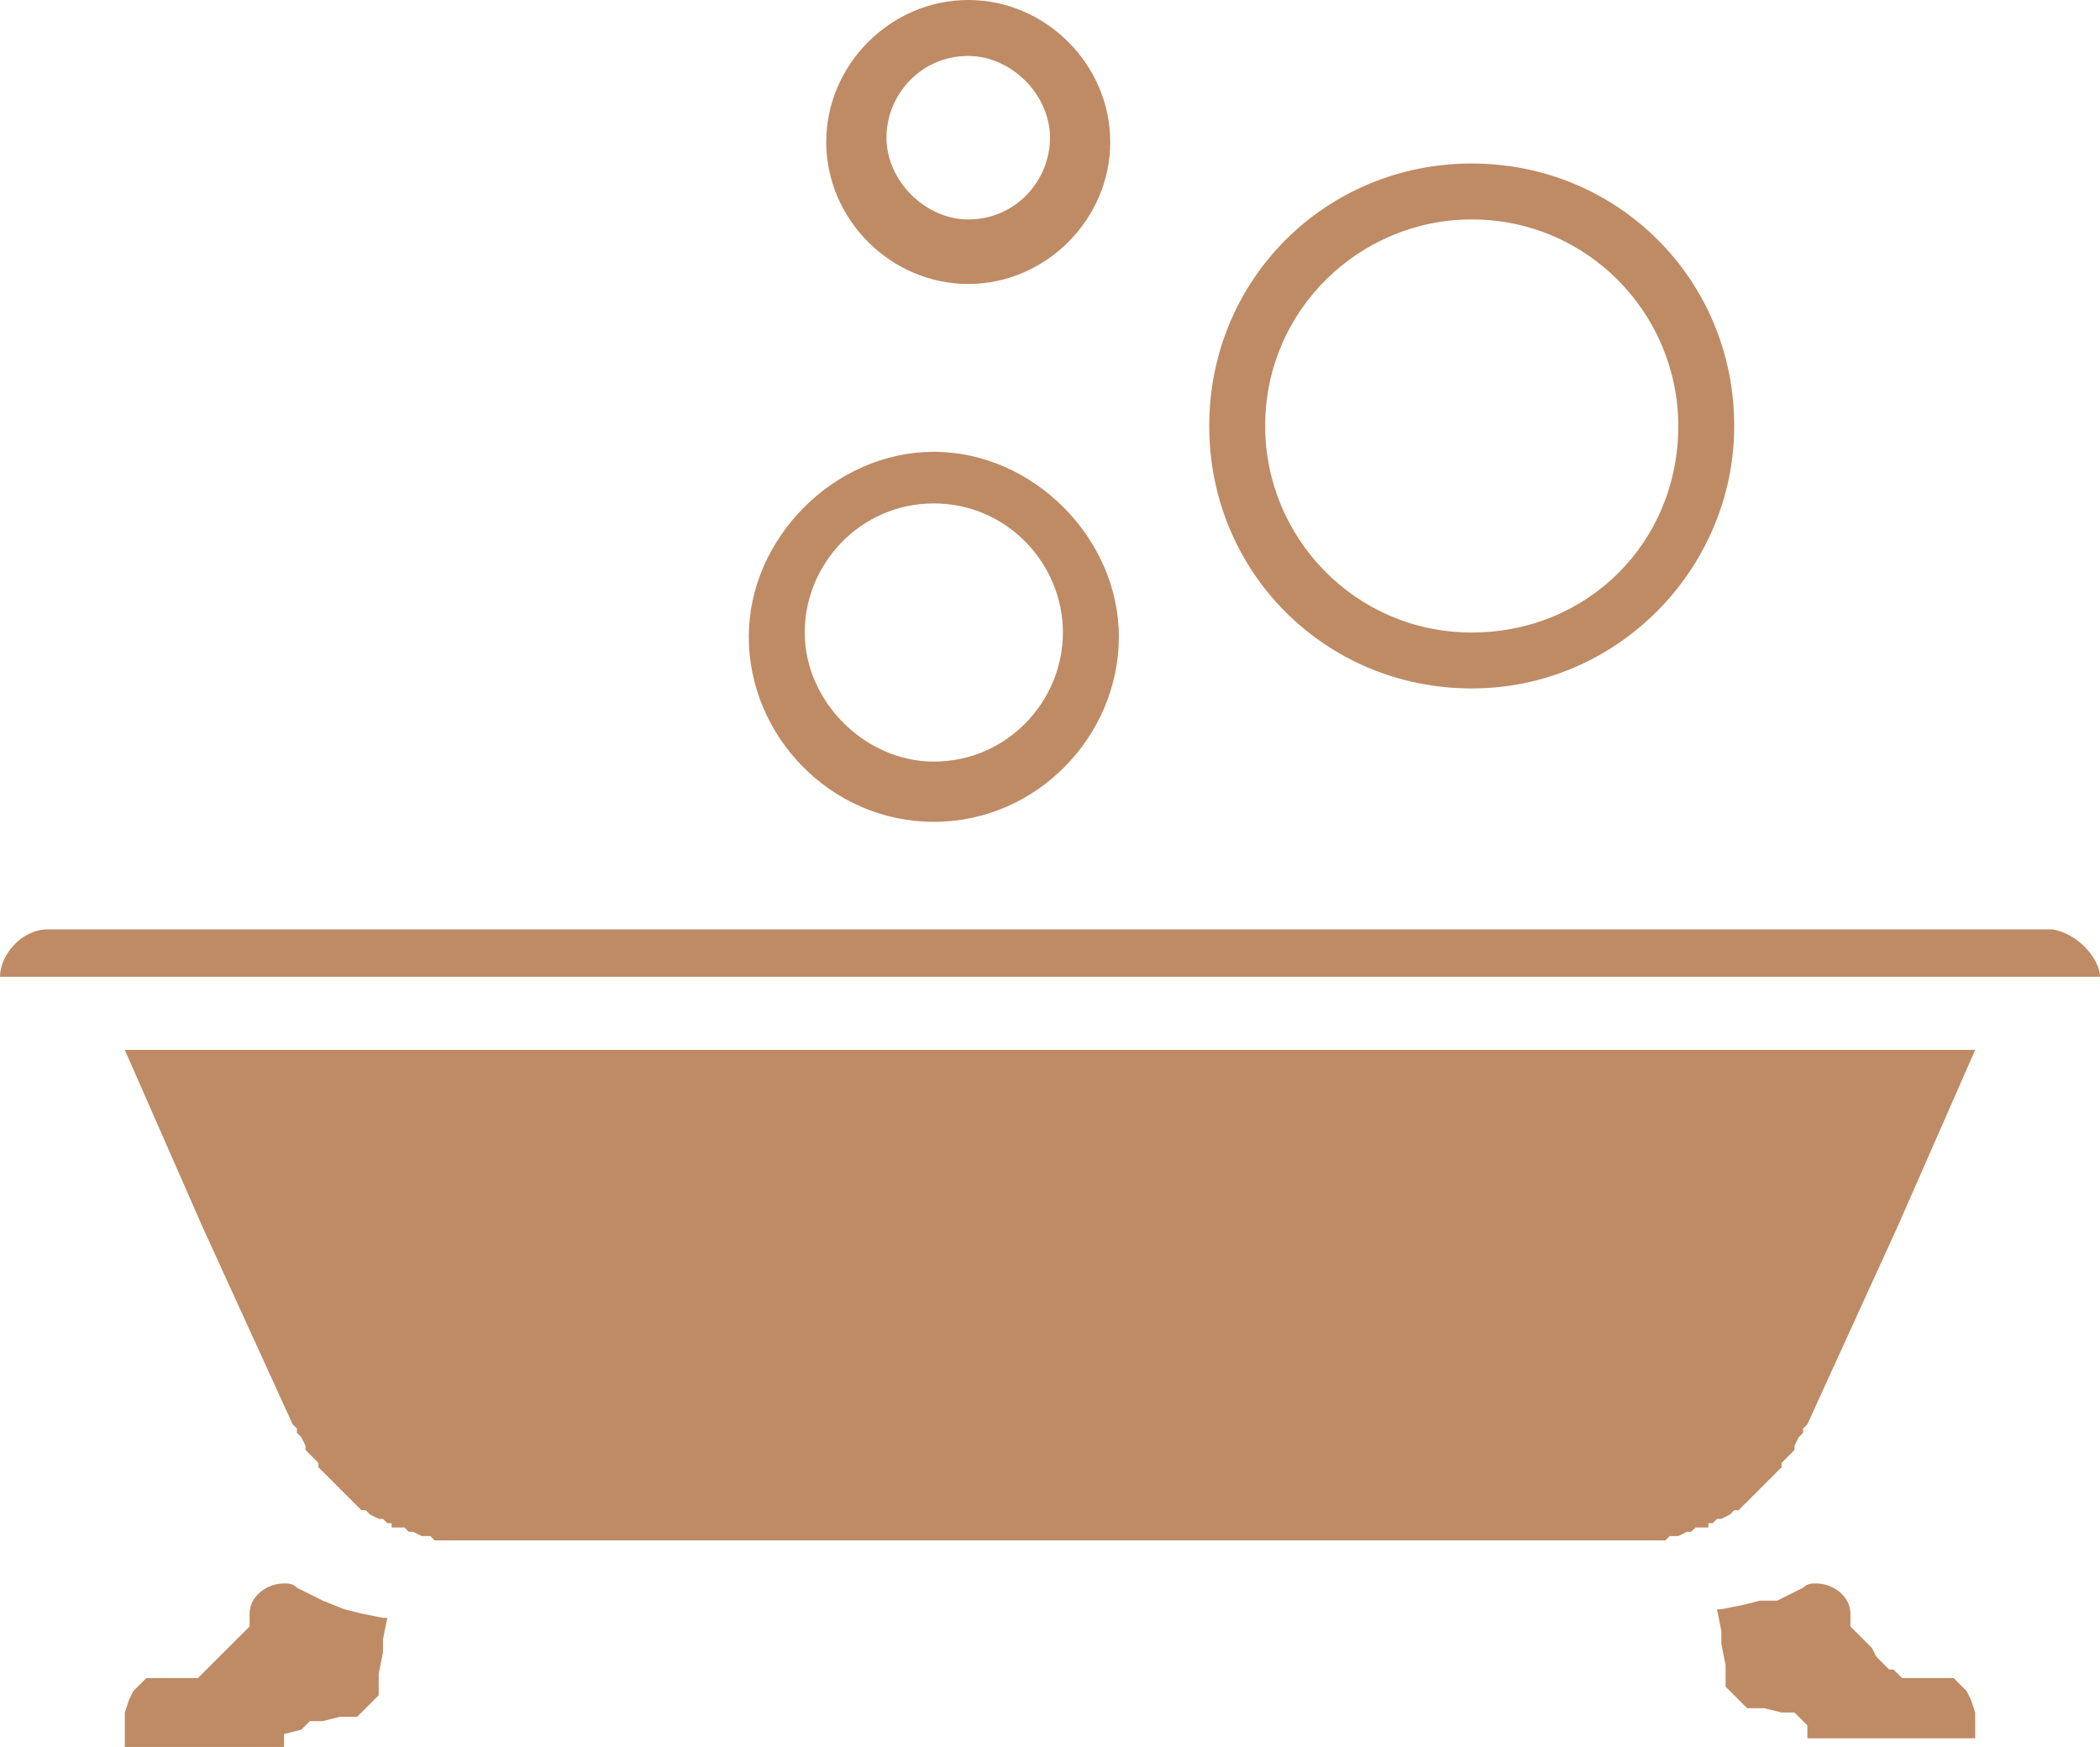
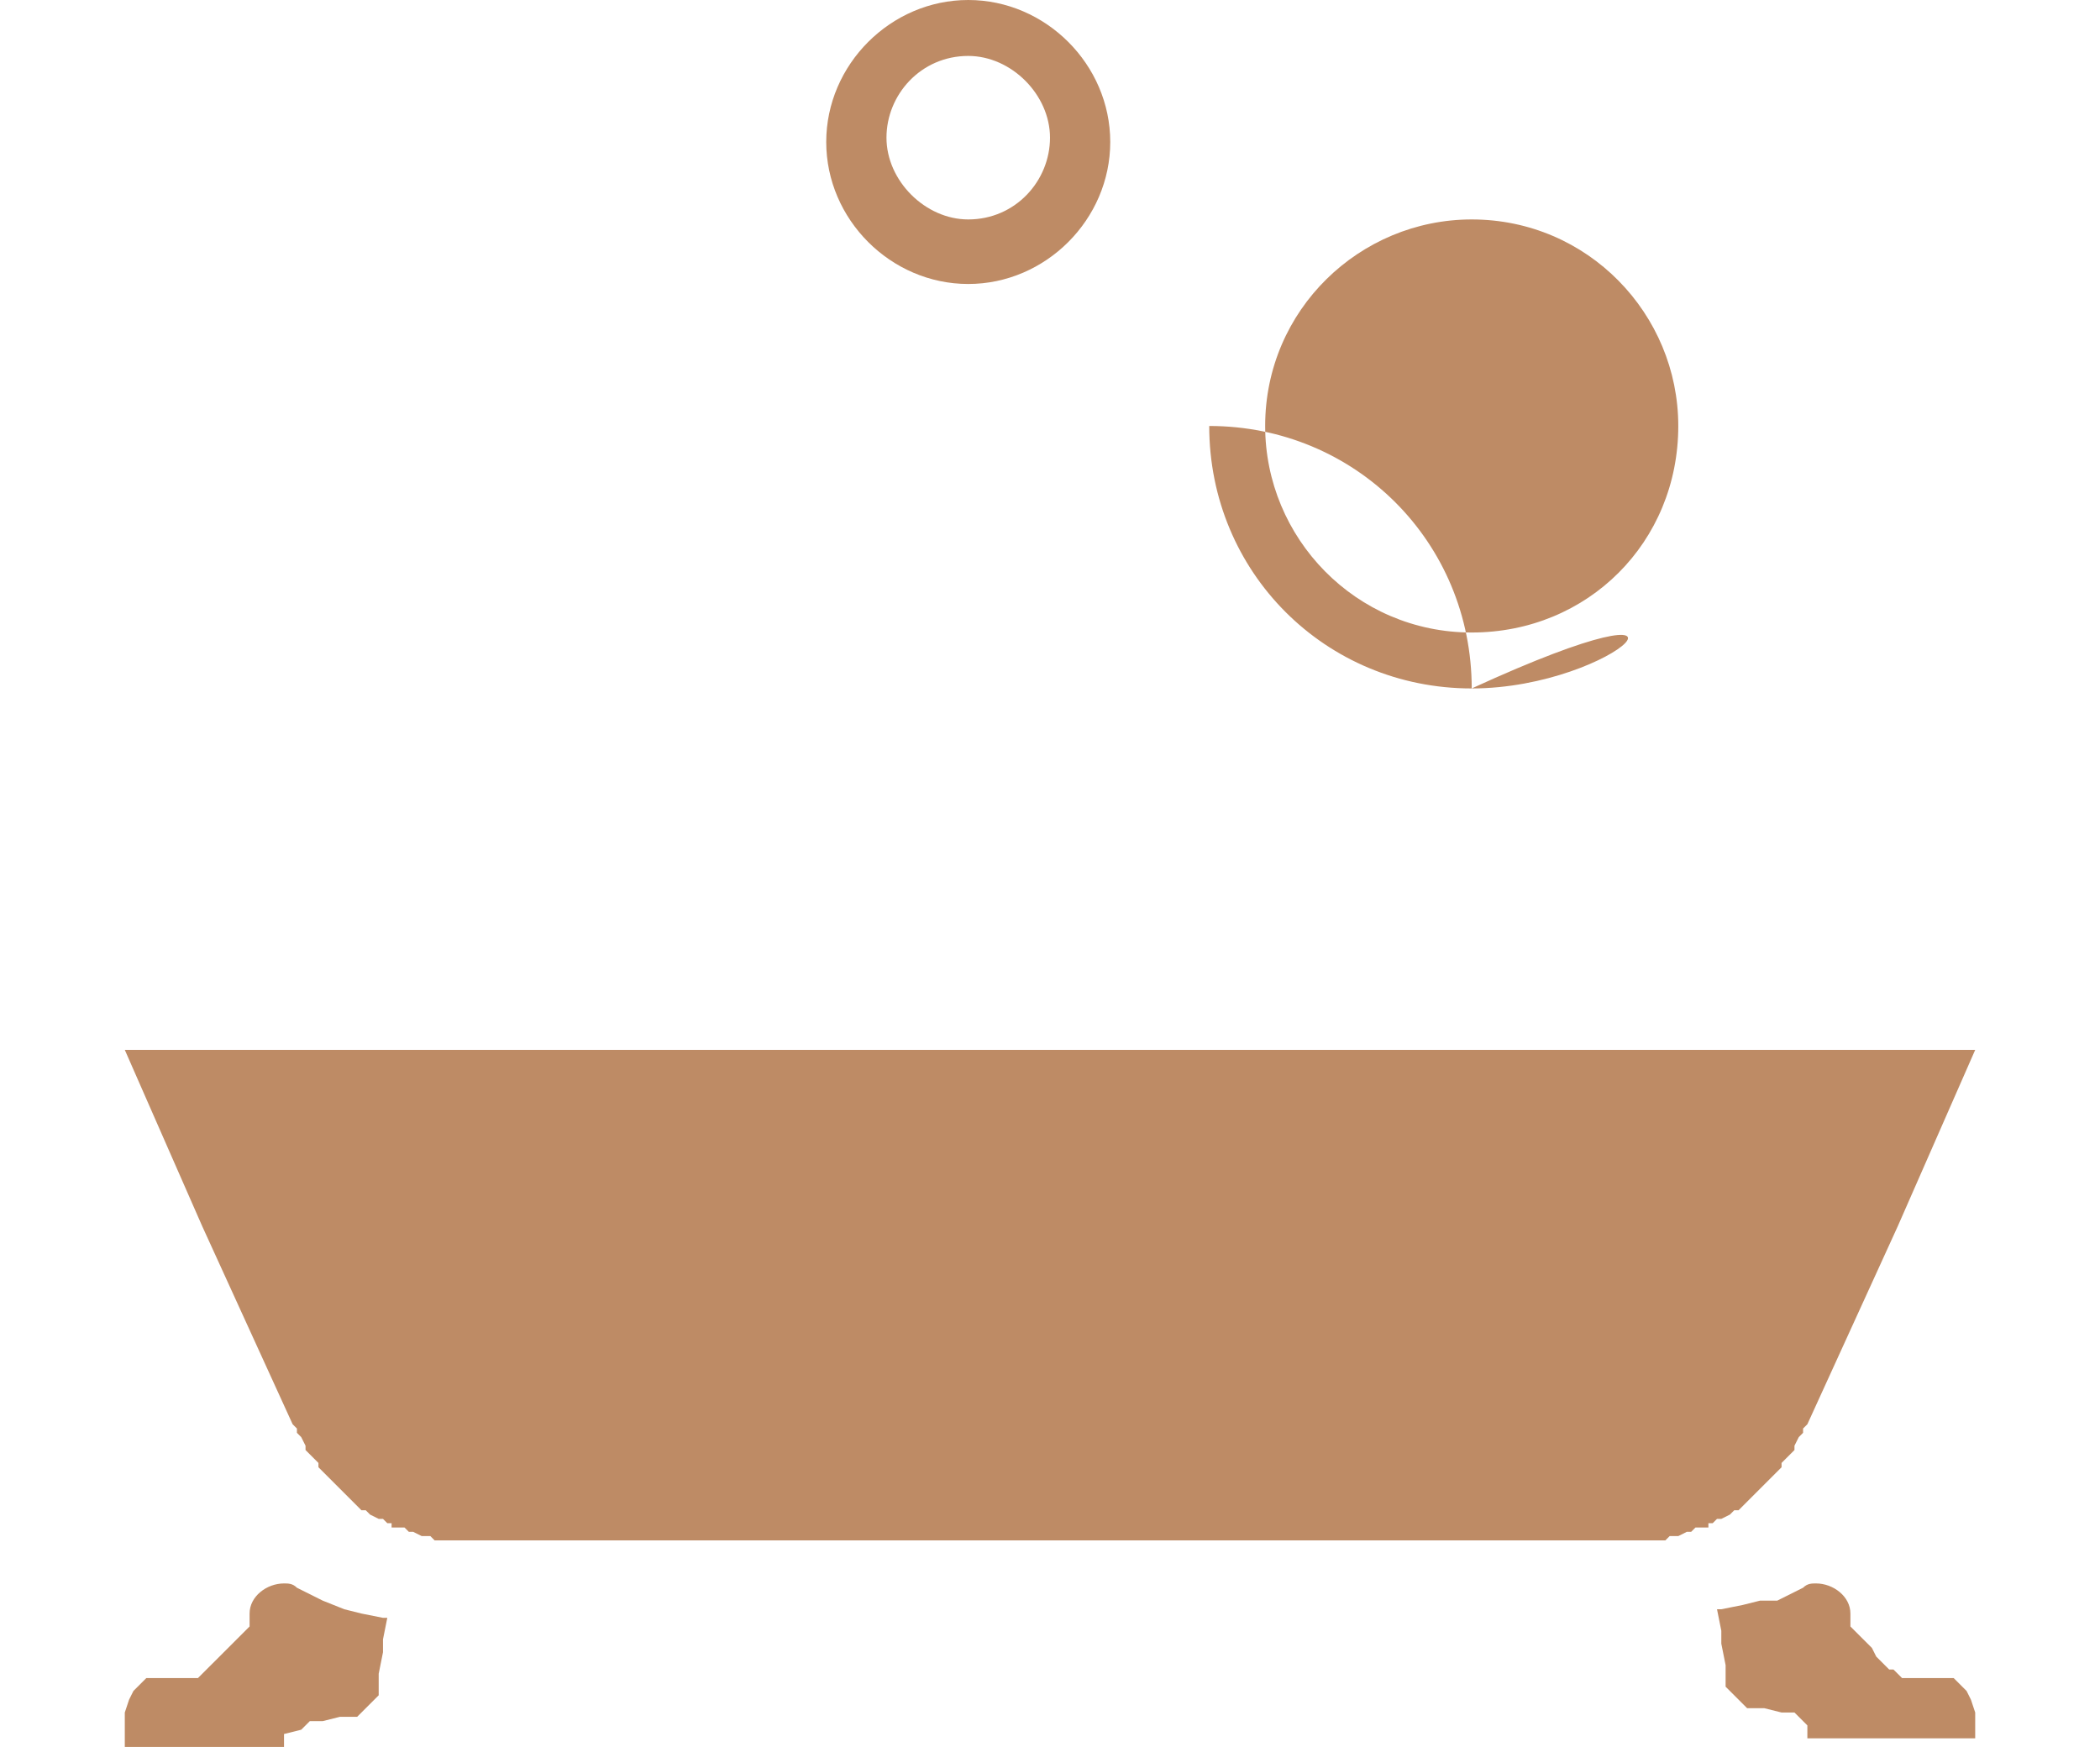
<svg xmlns="http://www.w3.org/2000/svg" version="1.1" id="Layer_1" x="0px" y="0px" viewBox="0 0 48.8 40.6" style="enable-background:new 0 0 48.8 40.6;" xml:space="preserve">
  <style type="text/css">
	.st0{fill:#BE8B65;}
	.st1{fill-rule:evenodd;clip-rule:evenodd;fill:#BE8B65;}
</style>
  <g>
    <g>
      <g>
-         <path class="st0" d="M21.7,19.1c-2.4,0-4.3-2-4.3-4.3s2-4.3,4.3-4.3s4.3,2,4.3,4.3S24.1,19.1,21.7,19.1z M21.7,11.7     c-1.7,0-3,1.4-3,3s1.4,3,3,3c1.7,0,3-1.4,3-3S23.4,11.7,21.7,11.7z" />
-       </g>
+         </g>
      <g>
-         <path class="st0" d="M34.2,16c-3.4,0-6.1-2.7-6.1-6.1s2.7-6.1,6.1-6.1c3.4,0,6.1,2.7,6.1,6.1C40.3,13.2,37.6,16,34.2,16z      M34.2,5.1c-2.6,0-4.8,2.1-4.8,4.8c0,2.6,2.1,4.8,4.8,4.8c2.7,0,4.8-2.1,4.8-4.8C39,7.3,36.9,5.1,34.2,5.1z" />
+         <path class="st0" d="M34.2,16c-3.4,0-6.1-2.7-6.1-6.1c3.4,0,6.1,2.7,6.1,6.1C40.3,13.2,37.6,16,34.2,16z      M34.2,5.1c-2.6,0-4.8,2.1-4.8,4.8c0,2.6,2.1,4.8,4.8,4.8c2.7,0,4.8-2.1,4.8-4.8C39,7.3,36.9,5.1,34.2,5.1z" />
      </g>
      <g>
        <path class="st0" d="M22.5,6.6c-1.8,0-3.3-1.5-3.3-3.3S20.7,0,22.5,0c1.8,0,3.3,1.5,3.3,3.3S24.3,6.6,22.5,6.6z M22.5,1.3     c-1.1,0-1.9,0.9-1.9,1.9s0.9,1.9,1.9,1.9c1.1,0,1.9-0.9,1.9-1.9S23.5,1.3,22.5,1.3z" />
      </g>
    </g>
    <g>
      <g>
-         <path class="st1" d="M47.7,21.6H1.1c-0.6,0-1.1,0.6-1.1,1.1c0,0,0.4,0,0.9,0c0,0,0,0,0.1,0h47.6c0.1,0,0.2,0,0.2,0     C48.8,22.3,48.3,21.7,47.7,21.6z" />
-       </g>
+         </g>
      <g>
        <polygon class="st1" points="4.7,28.5 6.8,33.1 6.8,33.1 6.9,33.2 6.9,33.2 6.9,33.3 7,33.4 7,33.4 7.1,33.6 7.1,33.7 7.1,33.7      7.2,33.8 7.2,33.8 7.3,33.9 7.4,34 7.4,34 7.4,34.1 7.4,34.1 7.5,34.2 7.5,34.2 7.6,34.3 7.6,34.3 7.7,34.4 7.7,34.4 7.8,34.5      7.8,34.5 7.9,34.6 7.9,34.6 8,34.7 8,34.7 8.1,34.8 8.1,34.8 8.2,34.9 8.2,34.9 8.3,35 8.3,35 8.4,35.1 8.4,35.1 8.5,35.1      8.5,35.1 8.6,35.2 8.6,35.2 8.8,35.3 8.8,35.3 8.9,35.3 8.9,35.3 9,35.4 9,35.4 9.1,35.4 9.1,35.5 9.2,35.5 9.3,35.5 9.4,35.5      9.4,35.5 9.5,35.6 9.5,35.6 9.6,35.6 9.6,35.6 9.8,35.7 9.8,35.7 9.9,35.7 9.9,35.7 10,35.7 10,35.7 10.1,35.8 10.2,35.8      10.3,35.8 10.3,35.8 10.4,35.8 10.4,35.8 10.5,35.8 10.6,35.8 10.7,35.8 38.1,35.8 38.2,35.8 38.2,35.8 38.4,35.8 38.4,35.8      38.5,35.8 38.5,35.8 38.6,35.8 38.7,35.8 38.8,35.7 38.8,35.7 38.9,35.7 38.9,35.7 39,35.7 39,35.7 39.2,35.6 39.2,35.6      39.3,35.6 39.3,35.6 39.4,35.5 39.4,35.5 39.5,35.5 39.6,35.5 39.7,35.5 39.7,35.4 39.8,35.4 39.8,35.4 39.9,35.3 39.9,35.3      40,35.3 40,35.3 40.2,35.2 40.2,35.2 40.3,35.1 40.3,35.1 40.4,35.1 40.4,35.1 40.5,35 40.5,35 40.6,34.9 40.6,34.9 40.7,34.8      40.7,34.8 40.8,34.7 40.8,34.7 40.9,34.6 40.9,34.6 41,34.5 41,34.5 41.1,34.4 41.1,34.4 41.2,34.3 41.2,34.3 41.3,34.2      41.3,34.2 41.4,34.1 41.4,34.1 41.4,34 41.4,34 41.5,33.9 41.6,33.8 41.6,33.8 41.7,33.7 41.7,33.6 41.8,33.4 41.9,33.3      41.9,33.2 41.9,33.2 42,33.1 44.1,28.5 45.9,24.4 2.9,24.4    " />
      </g>
      <g>
        <path class="st1" d="M2.9,39.8L3,39.5l0.1-0.2l0.1-0.1l0.1-0.1L3.4,39h0.1h0.1h0.1h0.1h0.1H4h0.1h0.1h0.1h0.1h0.1h0.1l0.1-0.1     l0.1-0.1l0.1-0.1L5,38.6l0.1-0.1l0.1-0.1l0.1-0.1l0.1-0.1l0.1-0.1L5.6,38l0.1-0.1l0.1-0.1v-0.1v-0.2l0,0l0,0     c0-0.4,0.4-0.7,0.8-0.7c0.1,0,0.2,0,0.3,0.1l0,0l0,0l0.6,0.3L8,37.4l0.4,0.1l0.5,0.1H9l-0.1,0.5v0.3l-0.1,0.5v0.2v0.2v0.1     l-0.1,0.1l-0.1,0.1l-0.1,0.1l-0.1,0.1l-0.1,0.1H8.2H8.1H8H7.9L7.5,40H7.4H7.3H7.2l-0.1,0.1L7,40.2l-0.4,0.1v0.1v0.1v0.1H2.9l0,0     l0,0v-0.4V39.8z" />
      </g>
      <g>
        <path class="st1" d="M45.9,39.8l-0.1-0.3l-0.1-0.2l-0.1-0.1l-0.1-0.1L45.4,39h-0.1h-0.1h-0.1H45h-0.1h-0.1h-0.1h-0.1h-0.1h-0.1     h-0.1h-0.1l-0.1-0.1L44,38.8l-0.1,0l-0.1-0.1l-0.1-0.1l-0.1-0.1l-0.1-0.2l-0.1-0.1l-0.1-0.1L43.2,38l-0.1-0.1L43,37.8v-0.1v-0.2     l0,0l0,0c0-0.4-0.4-0.7-0.8-0.7c-0.1,0-0.2,0-0.3,0.1l0,0l0,0l-0.6,0.3l-0.4,0l-0.4,0.1L40,37.4h-0.1l0.1,0.5v0.3l0.1,0.5v0.2     v0.2v0.1l0.1,0.1l0.1,0.1l0.1,0.1l0.1,0.1l0.1,0.1h0.1h0.1h0.1H41l0.4,0.1h0.1h0.1h0.1l0.1,0.1l0.1,0.1l0.1,0.1v0.1v0.1v0.1h3.9     l0,0l0,0V40V39.8z" />
      </g>
    </g>
  </g>
</svg>